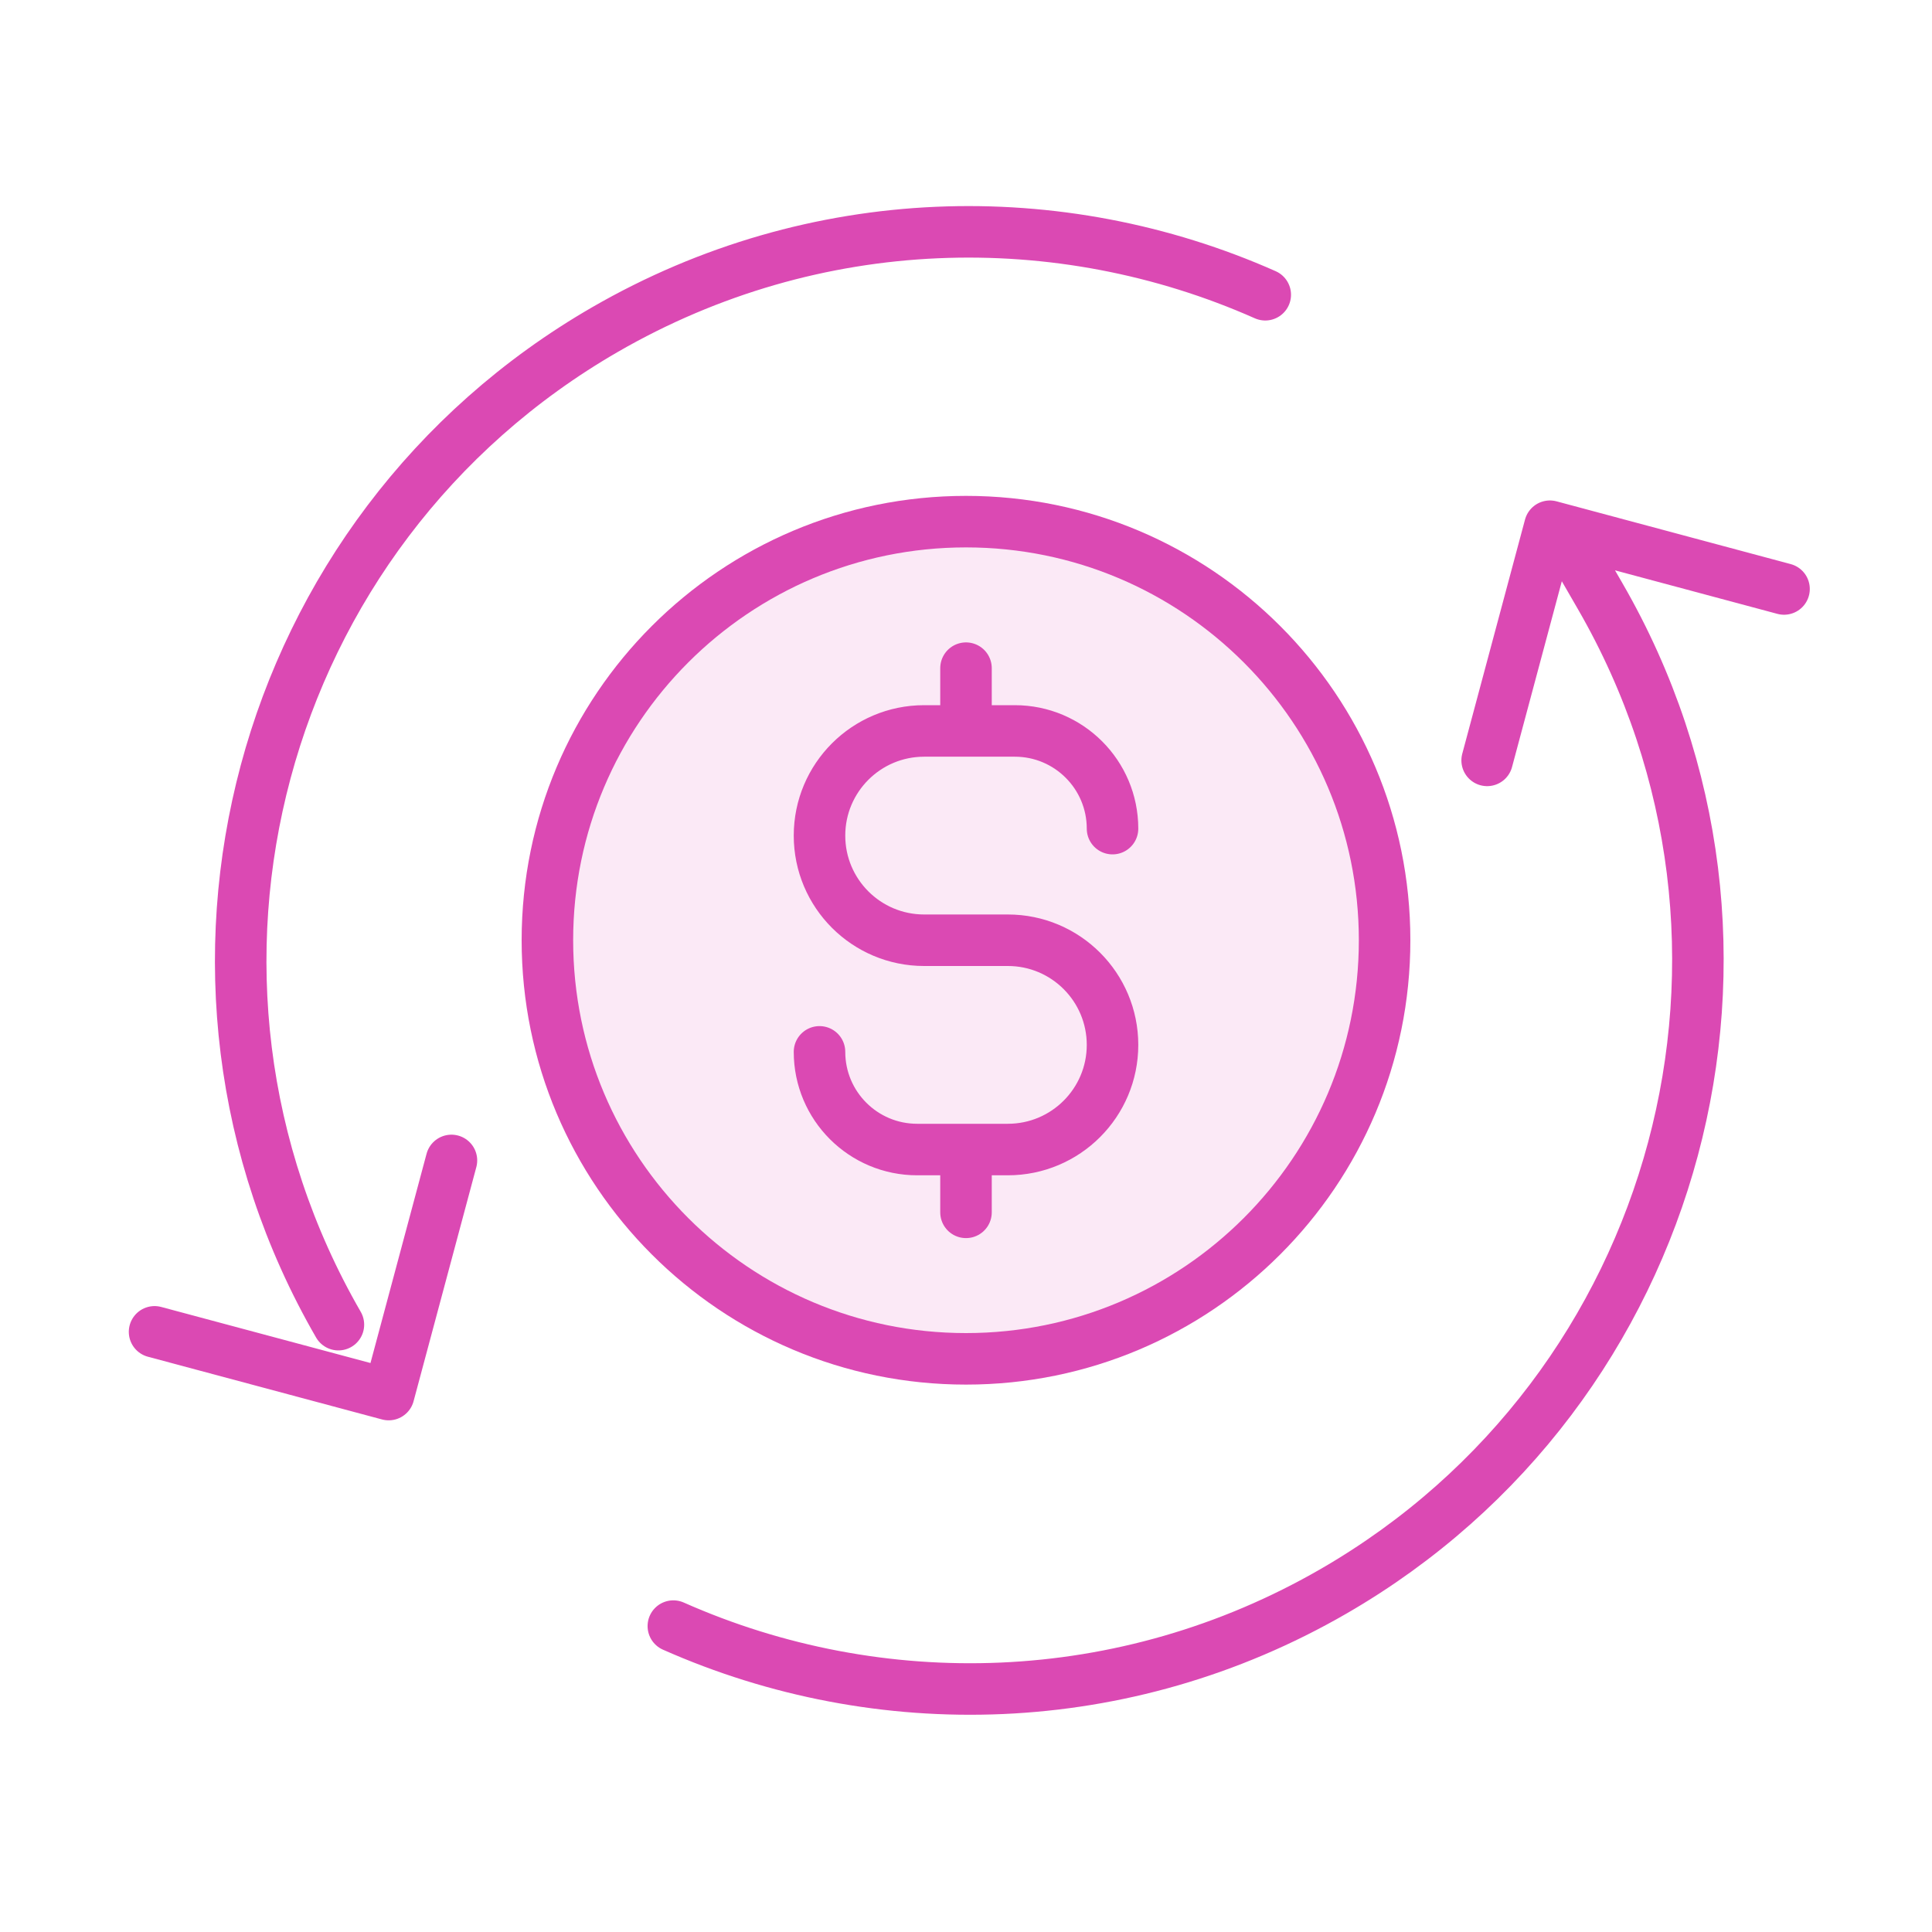
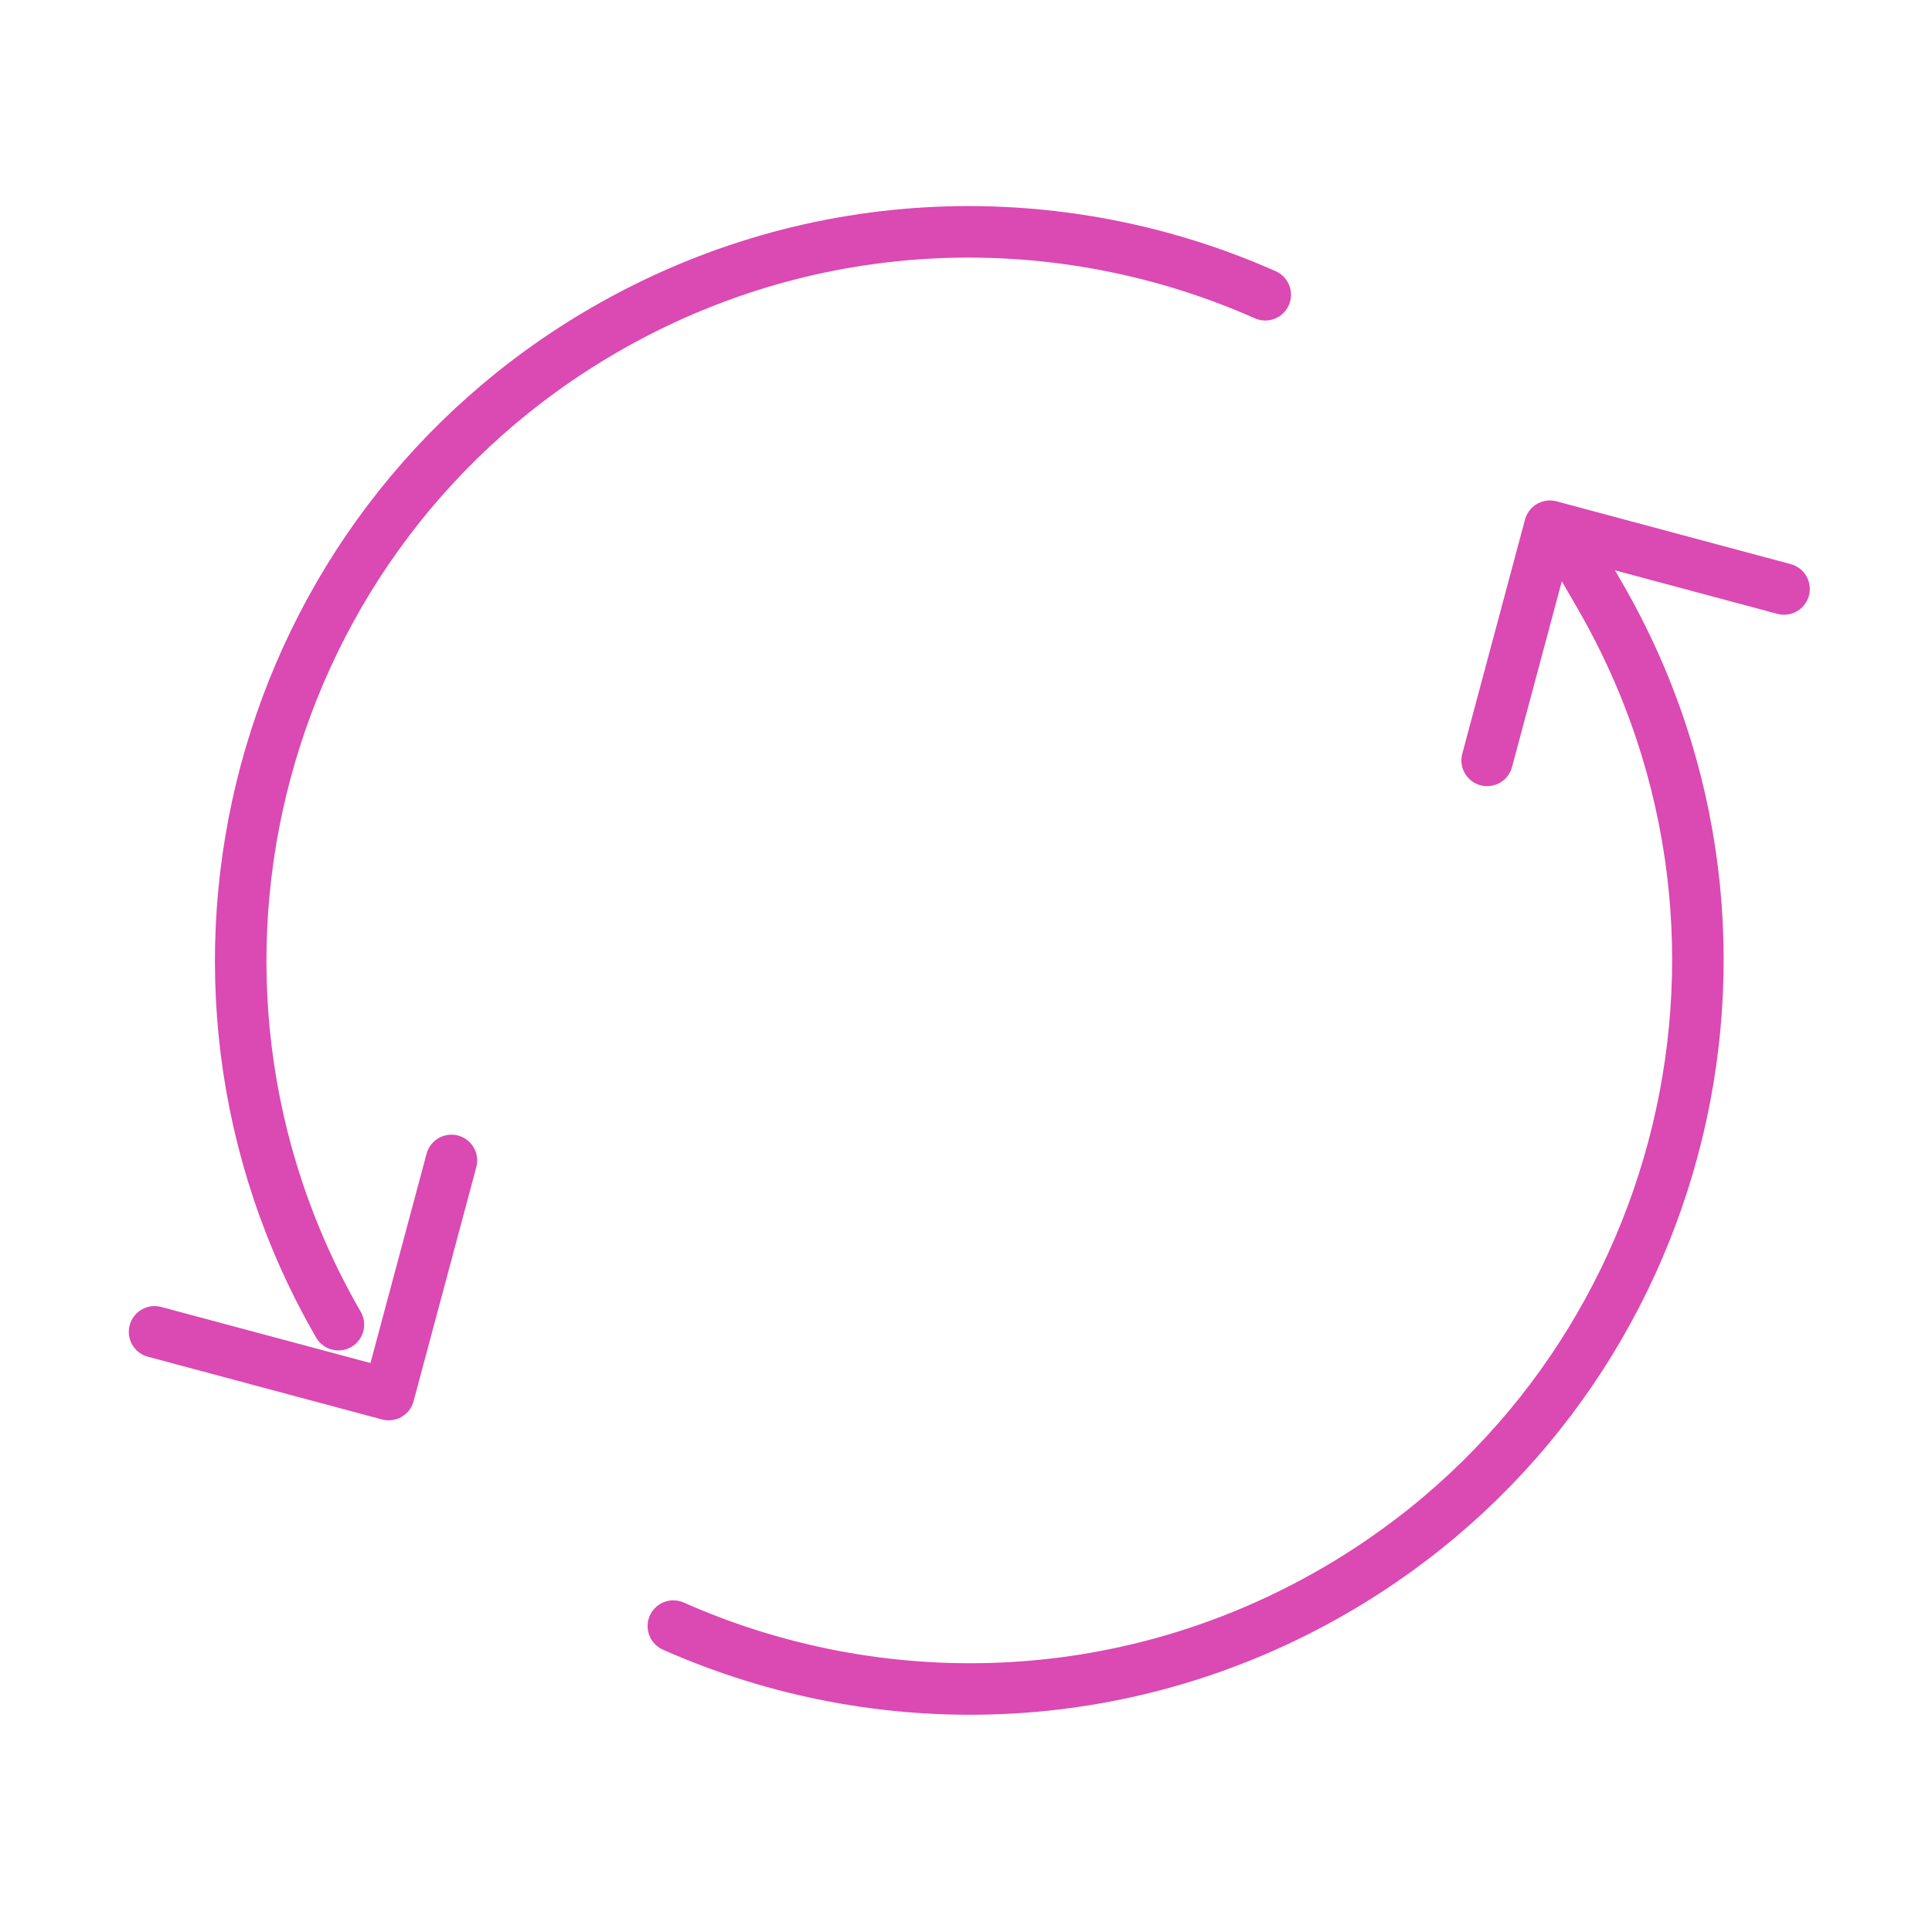
<svg xmlns="http://www.w3.org/2000/svg" width="75" height="75" viewBox="0 0 75 75" fill="none">
  <path d="M26.139 63.125C34.12 66.666 43.627 66.474 51.768 61.774C65.294 53.965 69.928 36.669 62.119 23.144L61.287 21.703M13.137 51.423C5.328 37.898 9.962 20.602 23.488 12.793C31.628 8.093 41.135 7.901 49.117 11.442M6 51.702L15.089 54.137L17.525 45.048M57.731 29.518L60.167 20.428L69.256 22.864" stroke="#DB49B3" stroke-width="2" stroke-linecap="round" stroke-linejoin="round" />
-   <path opacity="0.12" d="M37.5 52.75C46.475 52.75 53.75 45.475 53.75 36.5C53.75 27.526 46.475 20.25 37.5 20.25C28.526 20.25 21.25 27.526 21.25 36.5C21.25 45.475 28.526 52.75 37.5 52.75Z" fill="#DB49B3" />
-   <path d="M31.813 40.833C31.813 42.928 33.51 44.625 35.604 44.625H39.125C41.369 44.625 43.188 42.806 43.188 40.563C43.188 38.319 41.369 36.5 39.125 36.5H35.875C33.631 36.5 31.813 34.681 31.813 32.438C31.813 30.194 33.631 28.375 35.875 28.375H39.396C41.49 28.375 43.188 30.073 43.188 32.167M37.5 25.938V28.375M37.5 44.625V47.063M53.75 36.5C53.75 45.475 46.475 52.75 37.5 52.75C28.526 52.75 21.25 45.475 21.25 36.5C21.25 27.526 28.526 20.25 37.5 20.25C46.475 20.25 53.75 27.526 53.75 36.5Z" stroke="#DB49B3" stroke-width="2" stroke-linecap="round" stroke-linejoin="round" />
</svg>